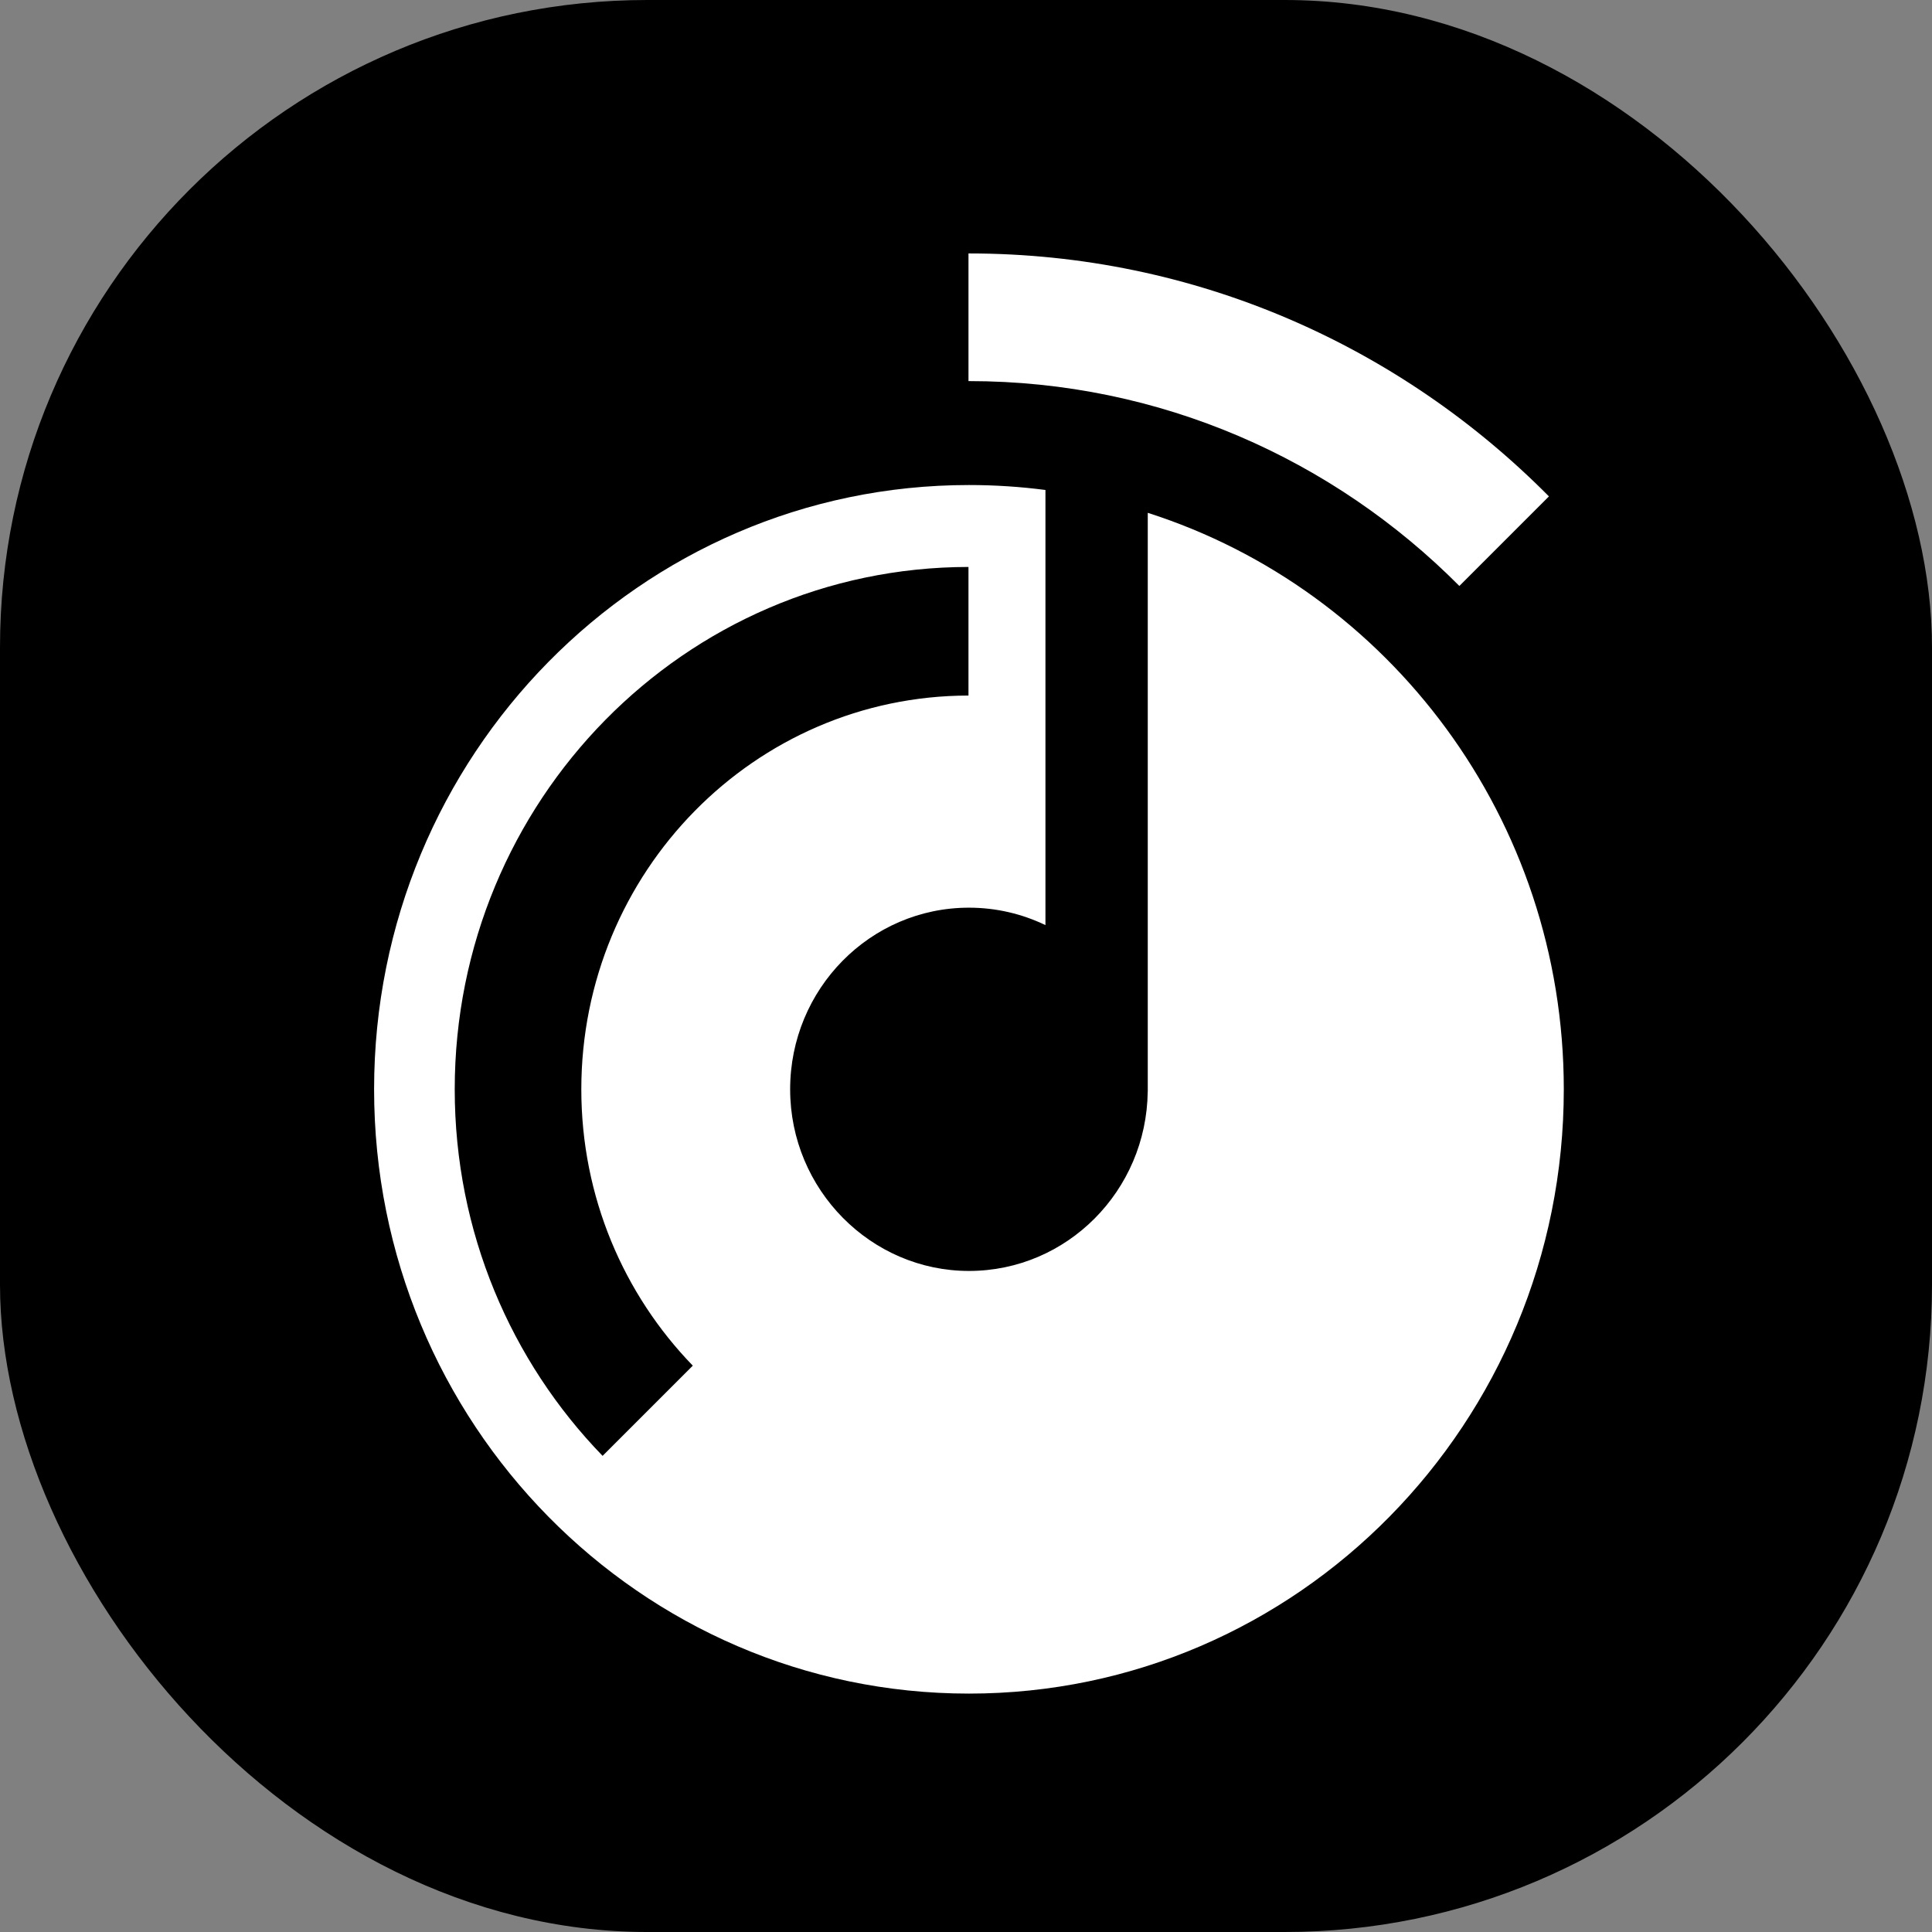
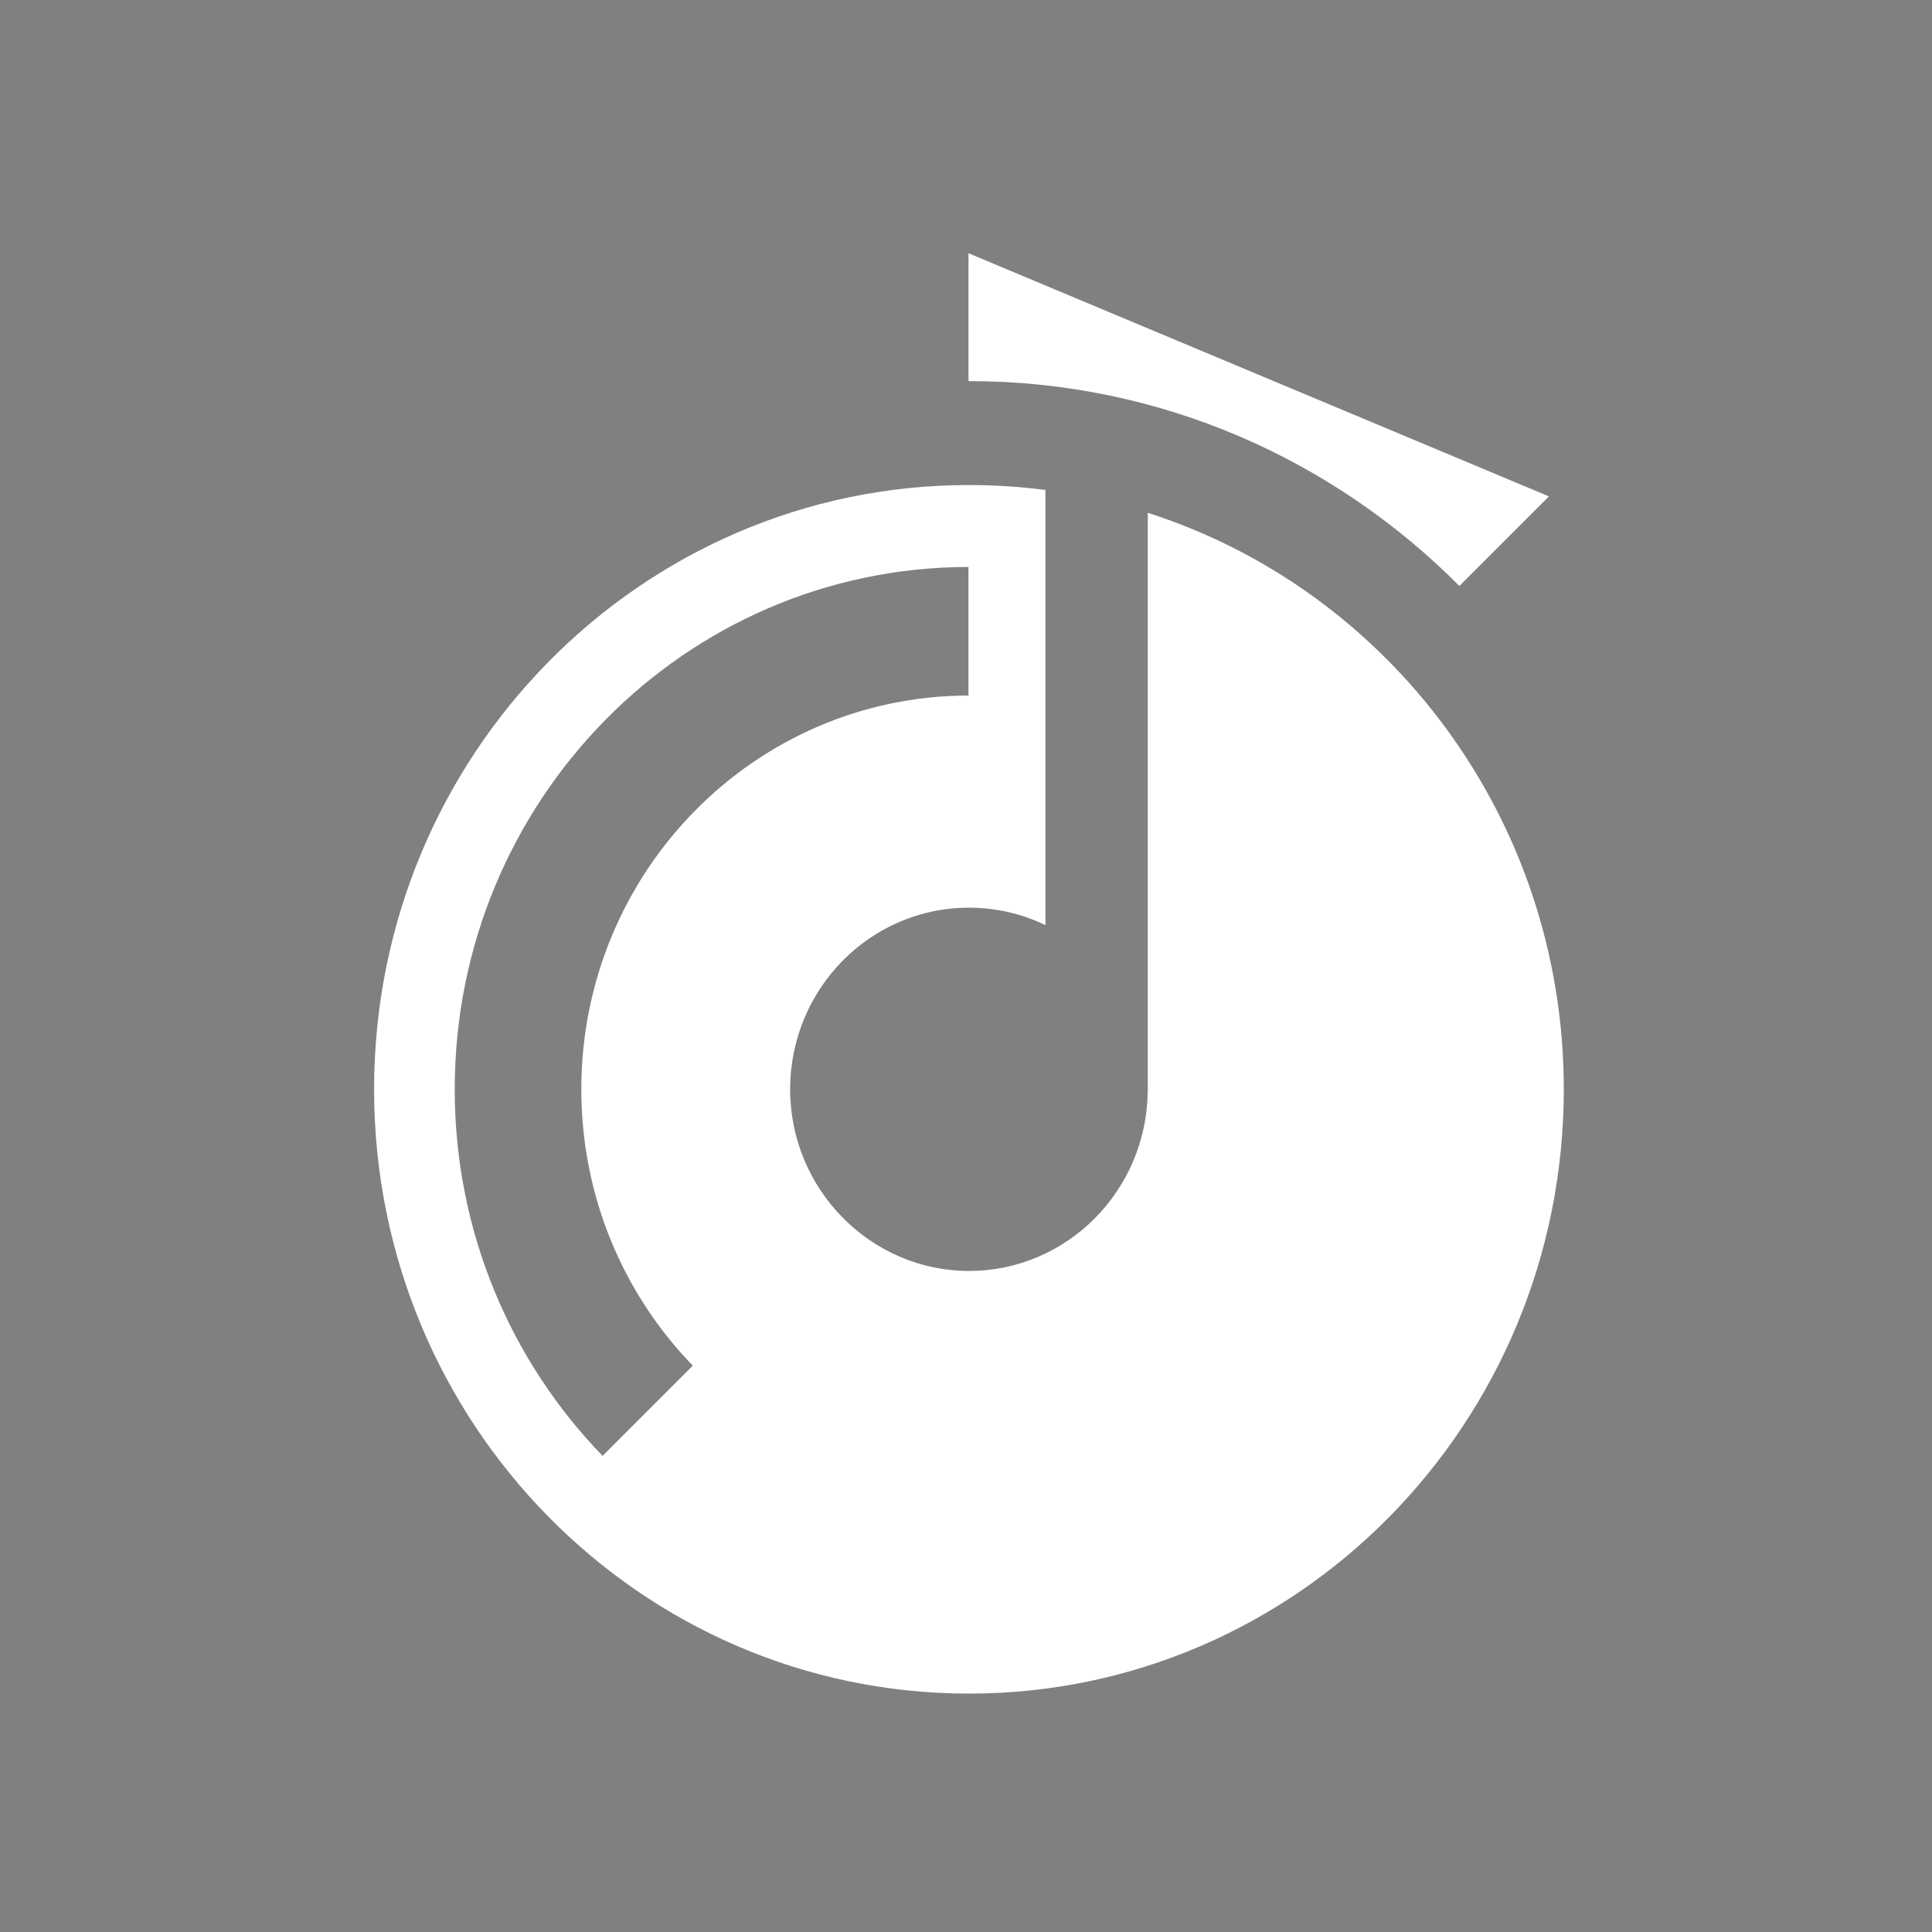
<svg xmlns="http://www.w3.org/2000/svg" viewBox="0 0 1963 1963">
  <rect x="0" y="0" width="1963" height="1963" fill="#808080" stroke="none" />
-   <rect width="1963" height="1963" rx="657.69" ry="657.69" style="stroke-width:0px;" />
  <path d="m1166.18,521.05v588.13h-.05c-1.26,100.82-82.09,182.16-181.64,182.16s-181.67-82.62-181.67-184.55,81.33-184.55,181.67-184.55c27.81,0,54.16,6.36,77.73,17.71v-442.11c-25.45-3.32-51.39-5.03-77.73-5.03-333.8,0-604.4,274.89-604.4,613.98s270.6,613.98,604.4,613.98,604.4-274.89,604.4-613.98c0-274.78-177.69-507.39-422.72-585.74Zm-462.26,866.51l-91.66,91.66c-92.9-95.81-150.24-227.31-150.24-372.43,0-292.96,233.66-530.48,521.99-530.74v130.66c-217.3.26-393.37,179.28-393.37,400.08,0,109.4,43.23,208.54,113.27,280.77Z" style="fill:#fff; stroke-width:0px;" />
-   <path d="m984.5,257.5c-.16,0-.32,0-.48,0v129.71c.16,0,.32,0,.48,0,194.29,0,370.3,79.47,498.28,208.15l91-91c-151.14-152.57-359.37-246.85-589.28-246.85Z" style="fill:#fff; stroke-width:0px;" />
+   <path d="m984.5,257.5c-.16,0-.32,0-.48,0v129.71c.16,0,.32,0,.48,0,194.29,0,370.3,79.47,498.28,208.15l91-91Z" style="fill:#fff; stroke-width:0px;" />
</svg>